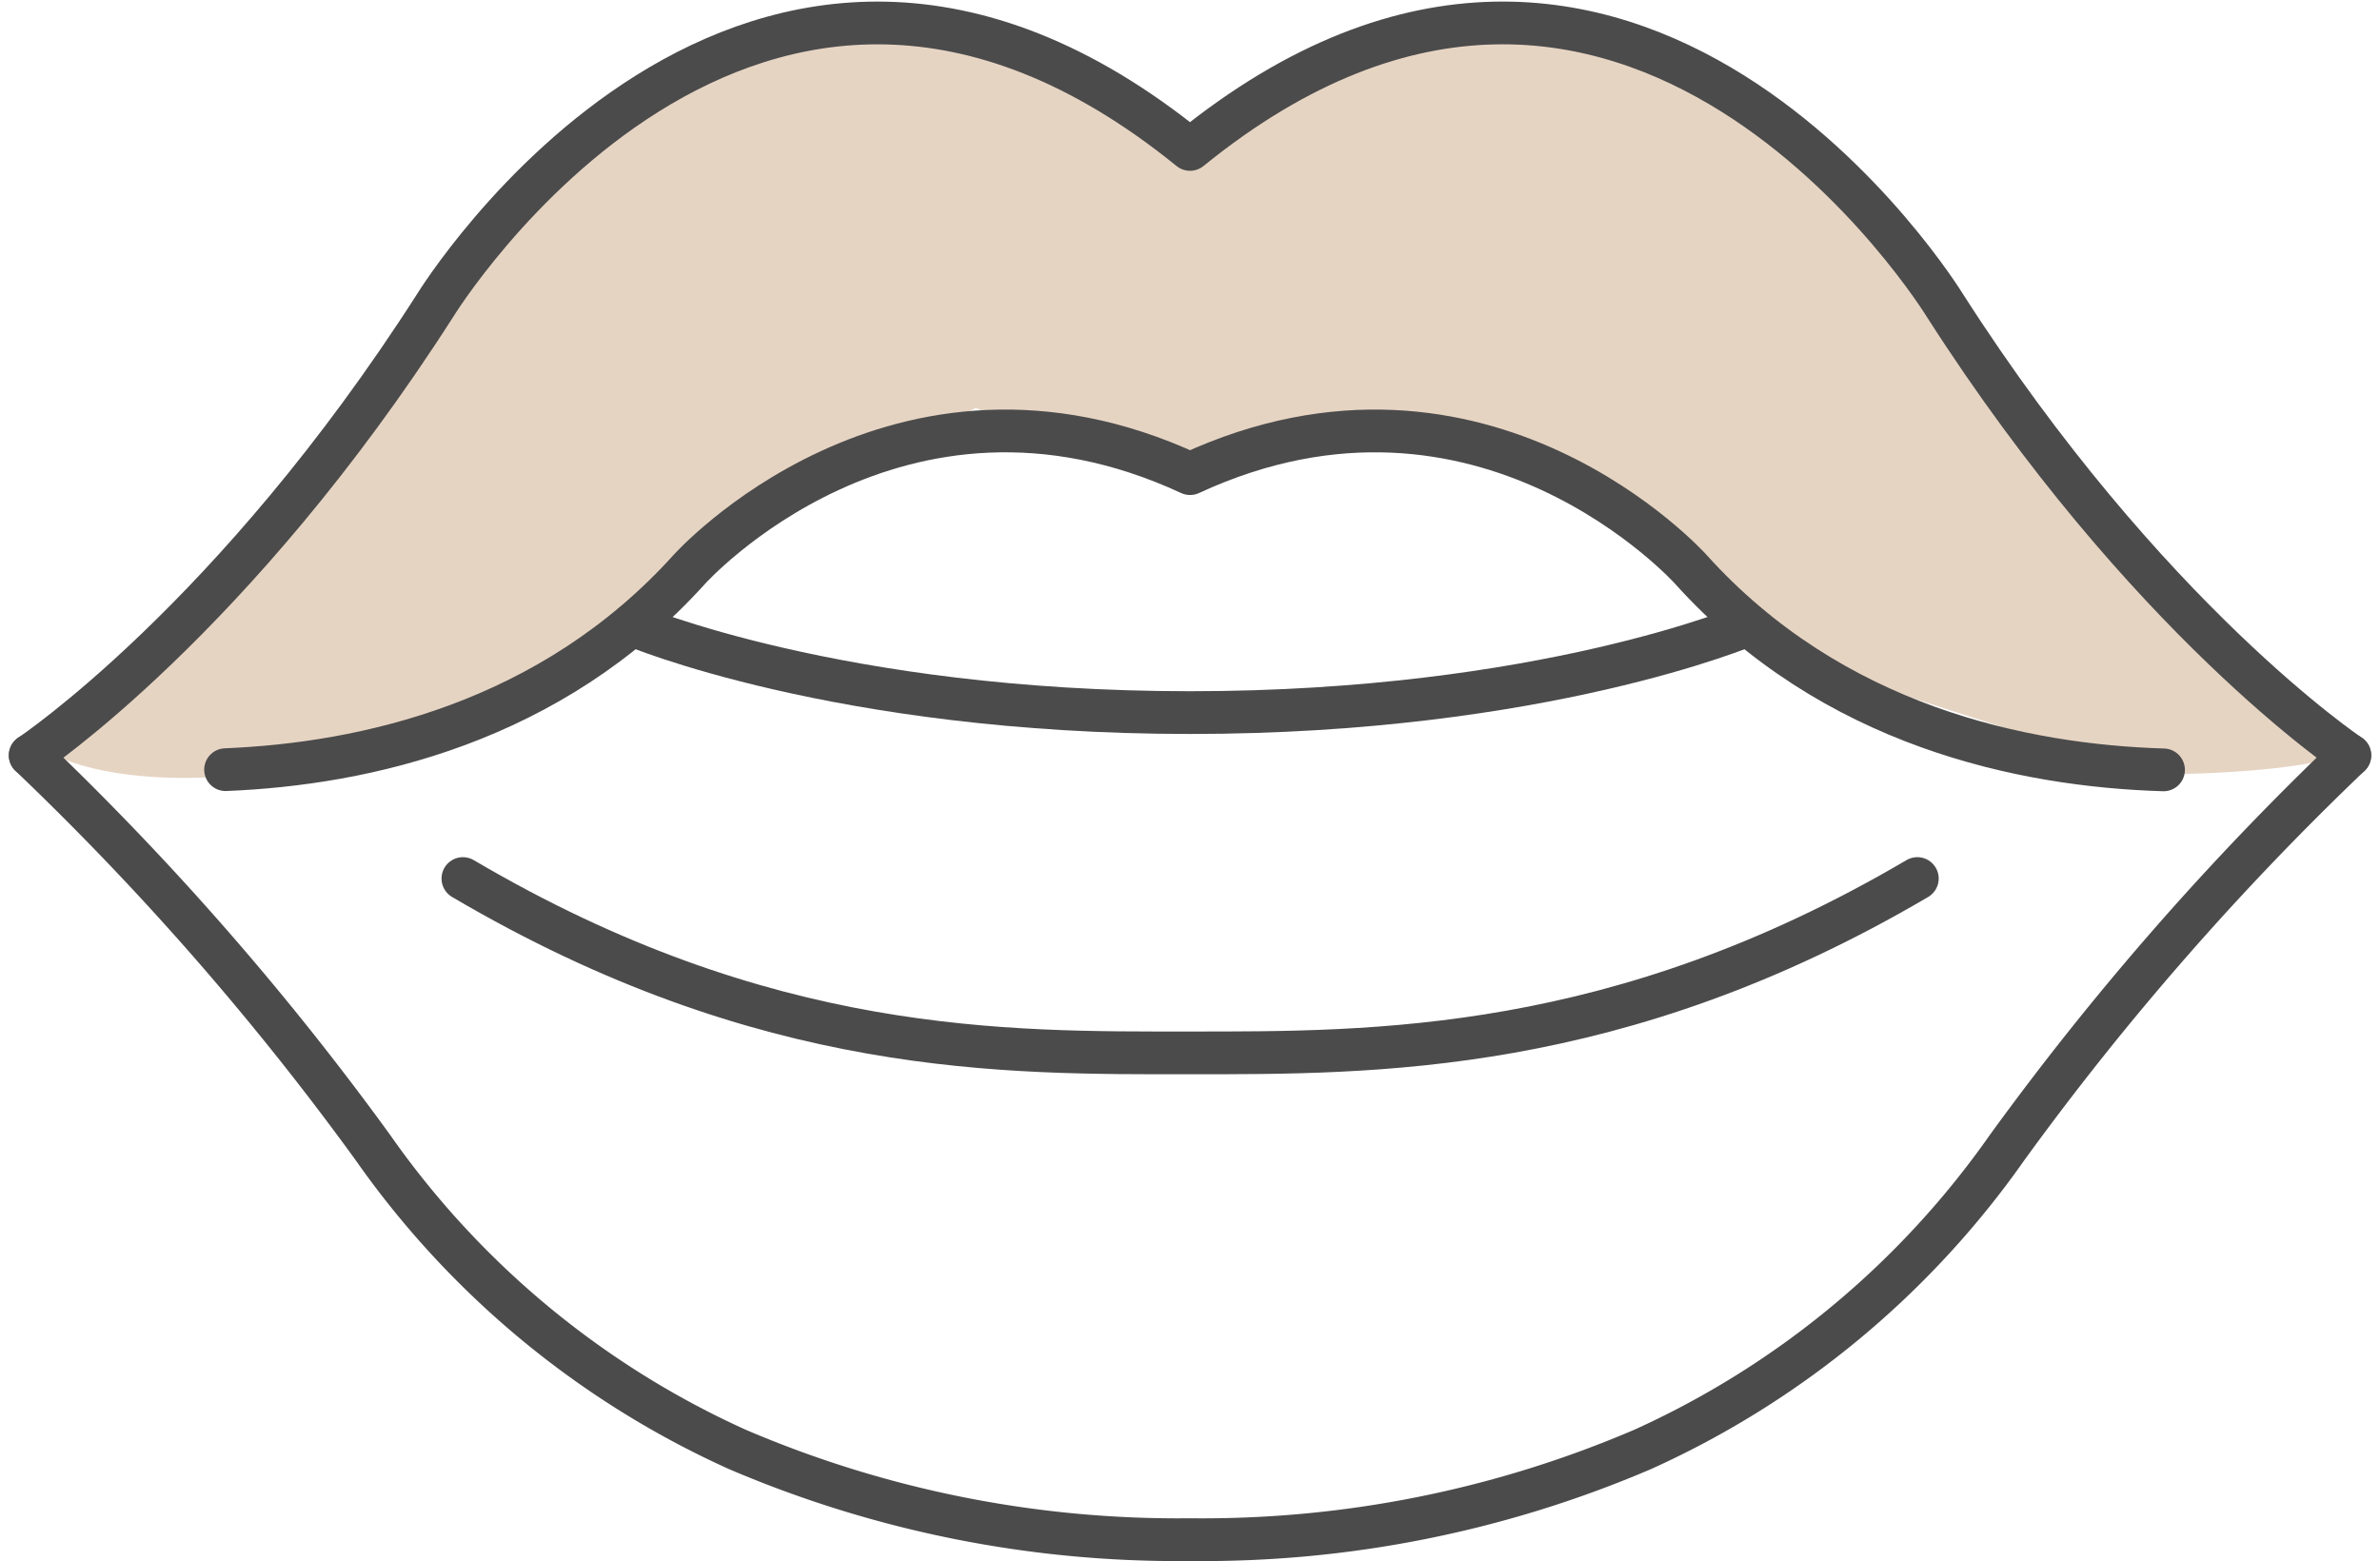
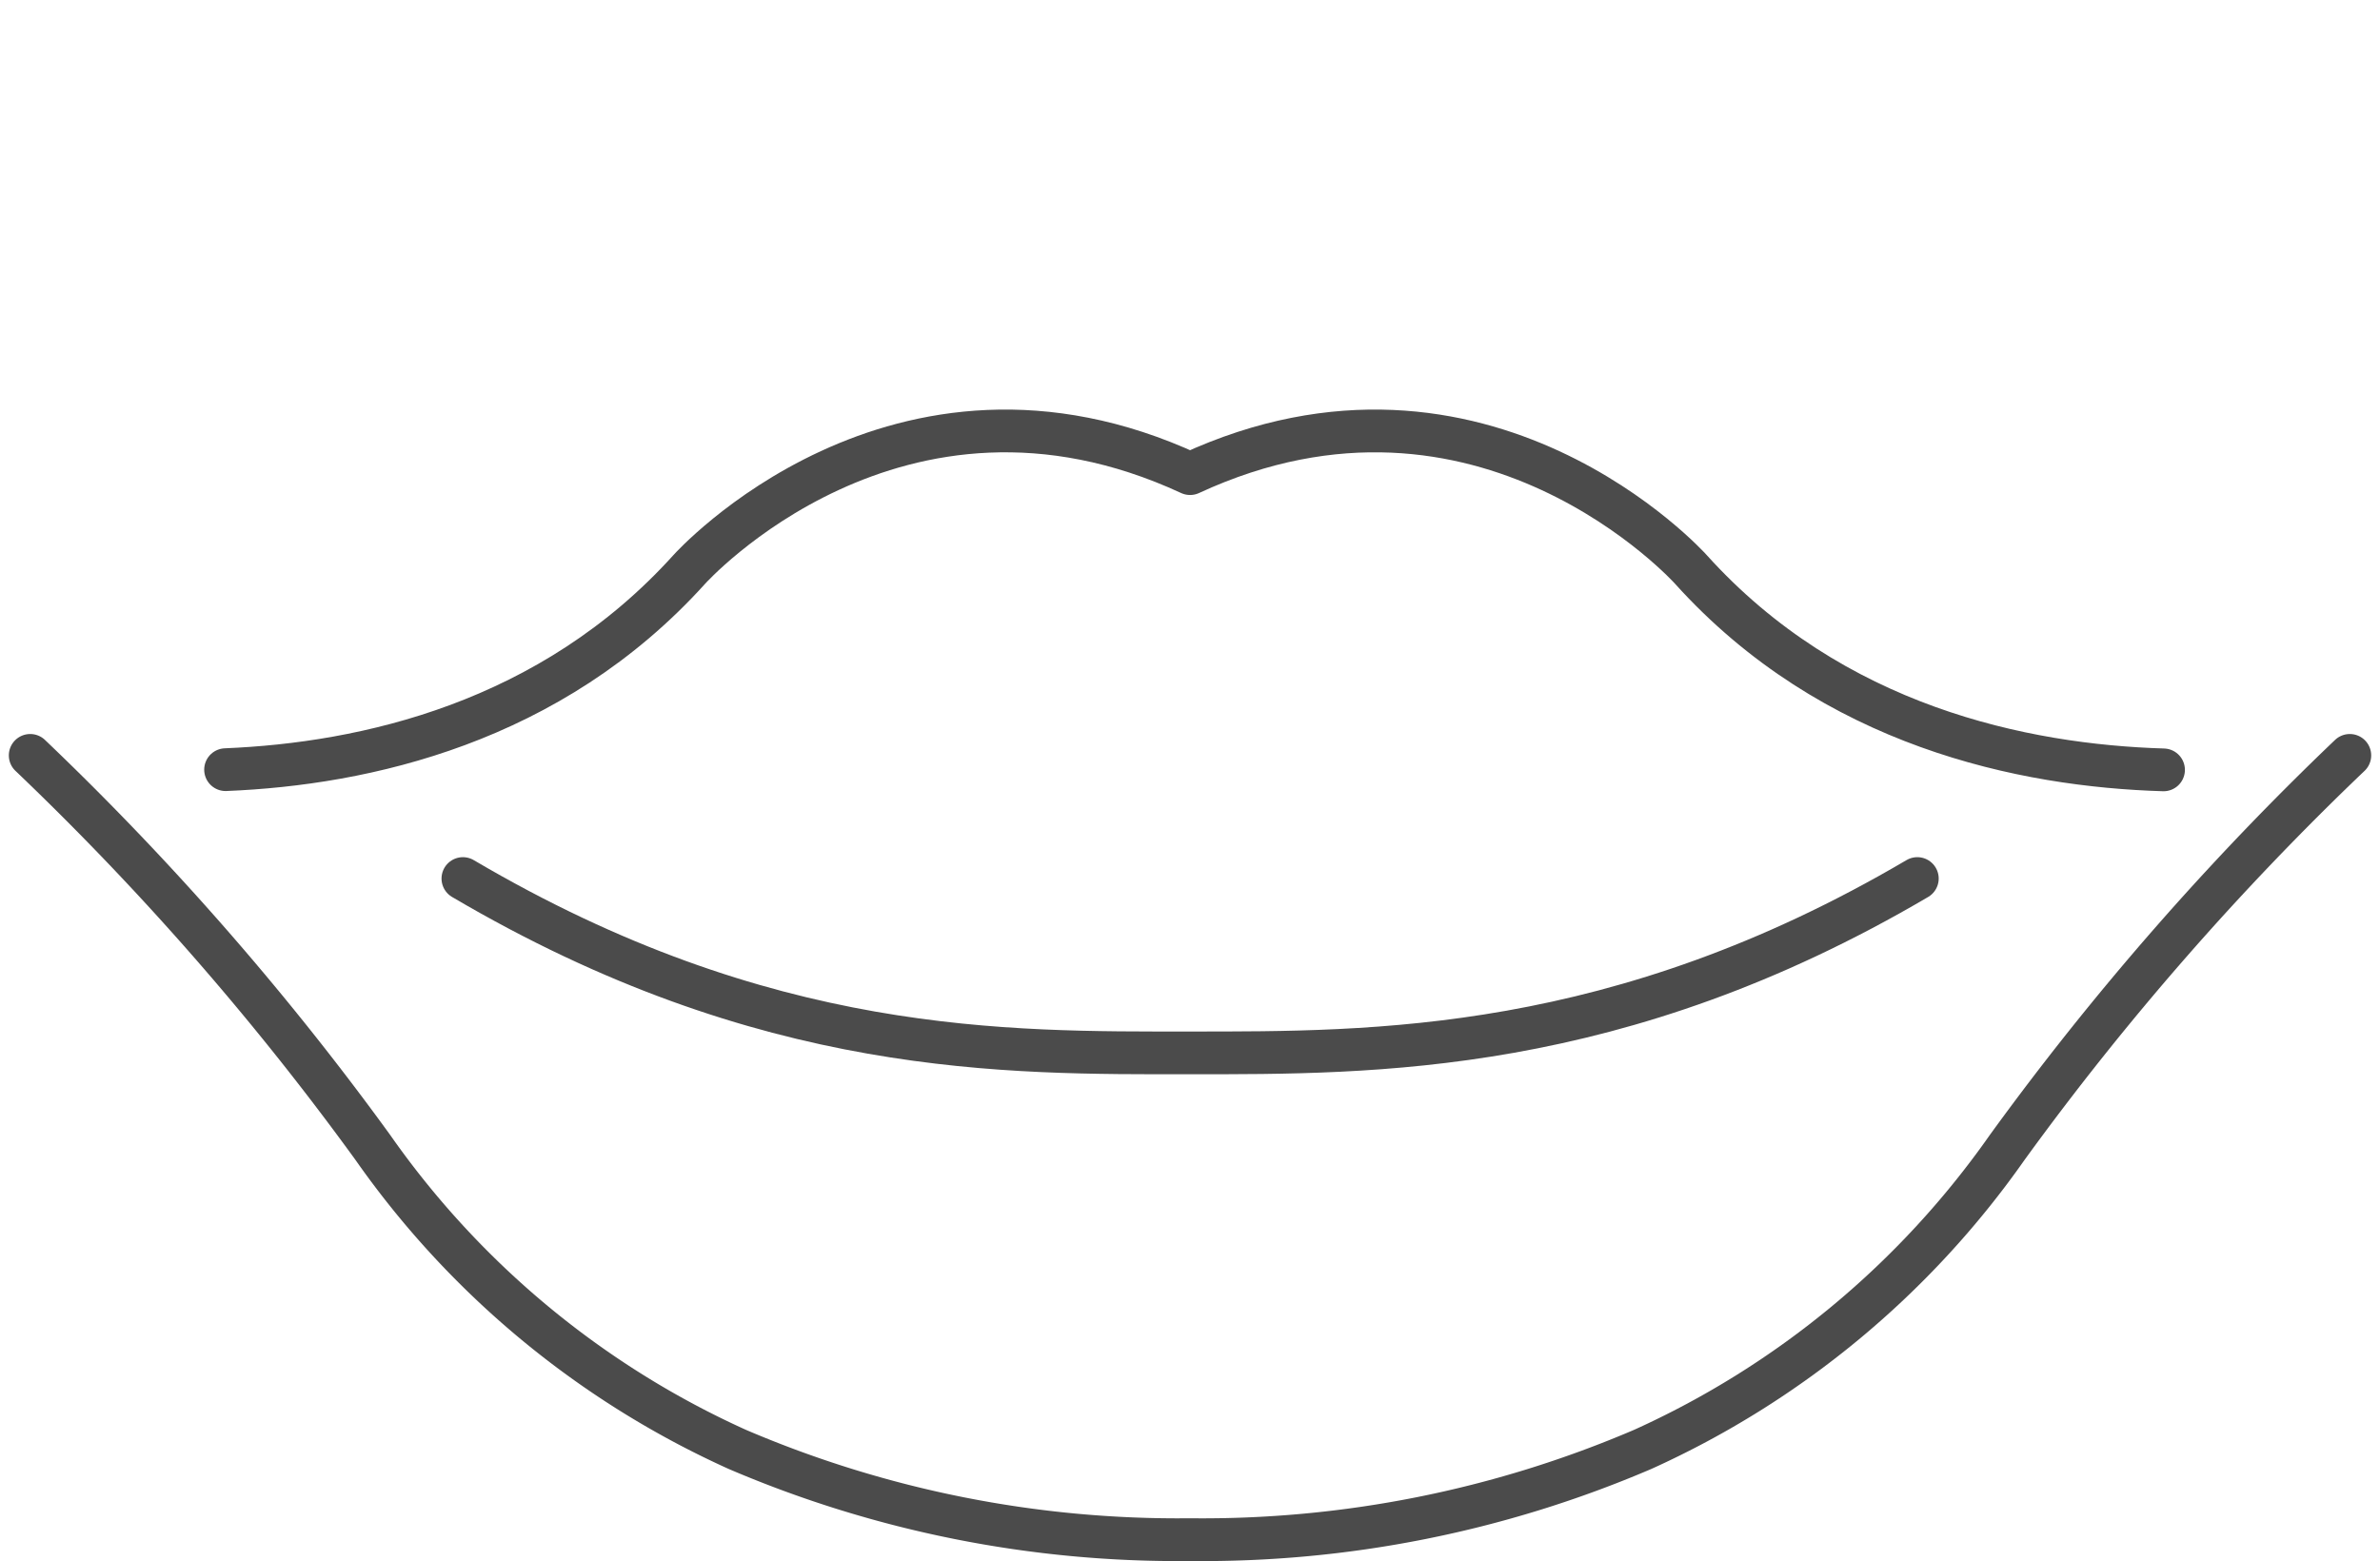
<svg xmlns="http://www.w3.org/2000/svg" width="167.009" height="109.559" viewBox="0 0 167.009 109.559">
  <g id="AAMedspa_Fillers-Blog_icon1" transform="translate(2.12 1.614)">
    <g id="Group_2201" data-name="Group 2201" transform="translate(0 0)">
-       <path id="Path_3671" data-name="Path 3671" d="M2.39,52.675s6.023,3.858,21.337.28l14.858-5.919,10.337-7.613,7.7-5.36L67.43,28.511l5.831,2.636,9.586,1.782,10.9-2.886,10.97,1.5,9.969,5.139,10.97,9.777,24.12,7.775s10.219.059,13.841-1.5L151.642,41.145,136.608,22.223,121.824,7.808,109.293,2.669,99.9,1.918l-10.278,3L83.23,9.427,72.039,3.876,57.373,1.52,41.765,8,32.458,19.19,20.811,35.078l-9.777,8.806L2.39,52.66Z" transform="translate(-1.079 -1.493)" fill="#e6d4c3" />
      <g id="Group_2200" data-name="Group 2200">
-         <path id="Path_3672" data-name="Path 3672" d="M164.27,52.9s-14.3-9.527-28.419-31.585c0,0-22.073-36.017-52.966-10.941C51.992-14.7,29.919,21.319,29.919,21.319,15.8,43.392,1.5,52.9,1.5,52.9" transform="translate(-1.5 -1.501)" fill="none" stroke="#4b4b4b" stroke-linecap="round" stroke-linejoin="round" stroke-width="3" />
        <path id="Path_3673" data-name="Path 3673" d="M146.8,44.733c-9.822-.295-23.236-3.048-33.175-14.077,0,0-14.563-16.242-35.134-6.715-20.571-9.527-35.134,6.715-35.134,6.715C33.619,41.449,20.573,44.321,10.81,44.718" transform="translate(2.899 7.686)" fill="none" stroke="#4b4b4b" stroke-linecap="round" stroke-linejoin="round" stroke-width="3" />
-         <path id="Path_3674" data-name="Path 3674" d="M108.488,30.19s-14.43,6.155-39.154,6.155S30.18,30.19,30.18,30.19" transform="translate(12.051 12.054)" fill="none" stroke="#4b4b4b" stroke-linecap="round" stroke-linejoin="round" stroke-width="3" />
        <path id="Path_3675" data-name="Path 3675" d="M164.27,36.41a201.664,201.664,0,0,0-24.046,27.521A62.838,62.838,0,0,1,114.647,85.12a78.456,78.456,0,0,1-31.762,6.332h0A78.51,78.51,0,0,1,51.123,85.12,62.742,62.742,0,0,1,25.546,63.931,201.663,201.663,0,0,0,1.5,36.41" transform="translate(-1.5 14.993)" fill="none" stroke="#4b4b4b" stroke-linecap="round" stroke-linejoin="round" stroke-width="3" />
        <path id="Path_3676" data-name="Path 3676" d="M124.179,42.28c-21,12.354-38.138,12.236-51.022,12.236S43.383,54.8,22.12,42.28" transform="translate(8.243 17.766)" fill="none" stroke="#4b4b4b" stroke-linecap="round" stroke-linejoin="round" stroke-width="3" />
      </g>
    </g>
  </g>
</svg>